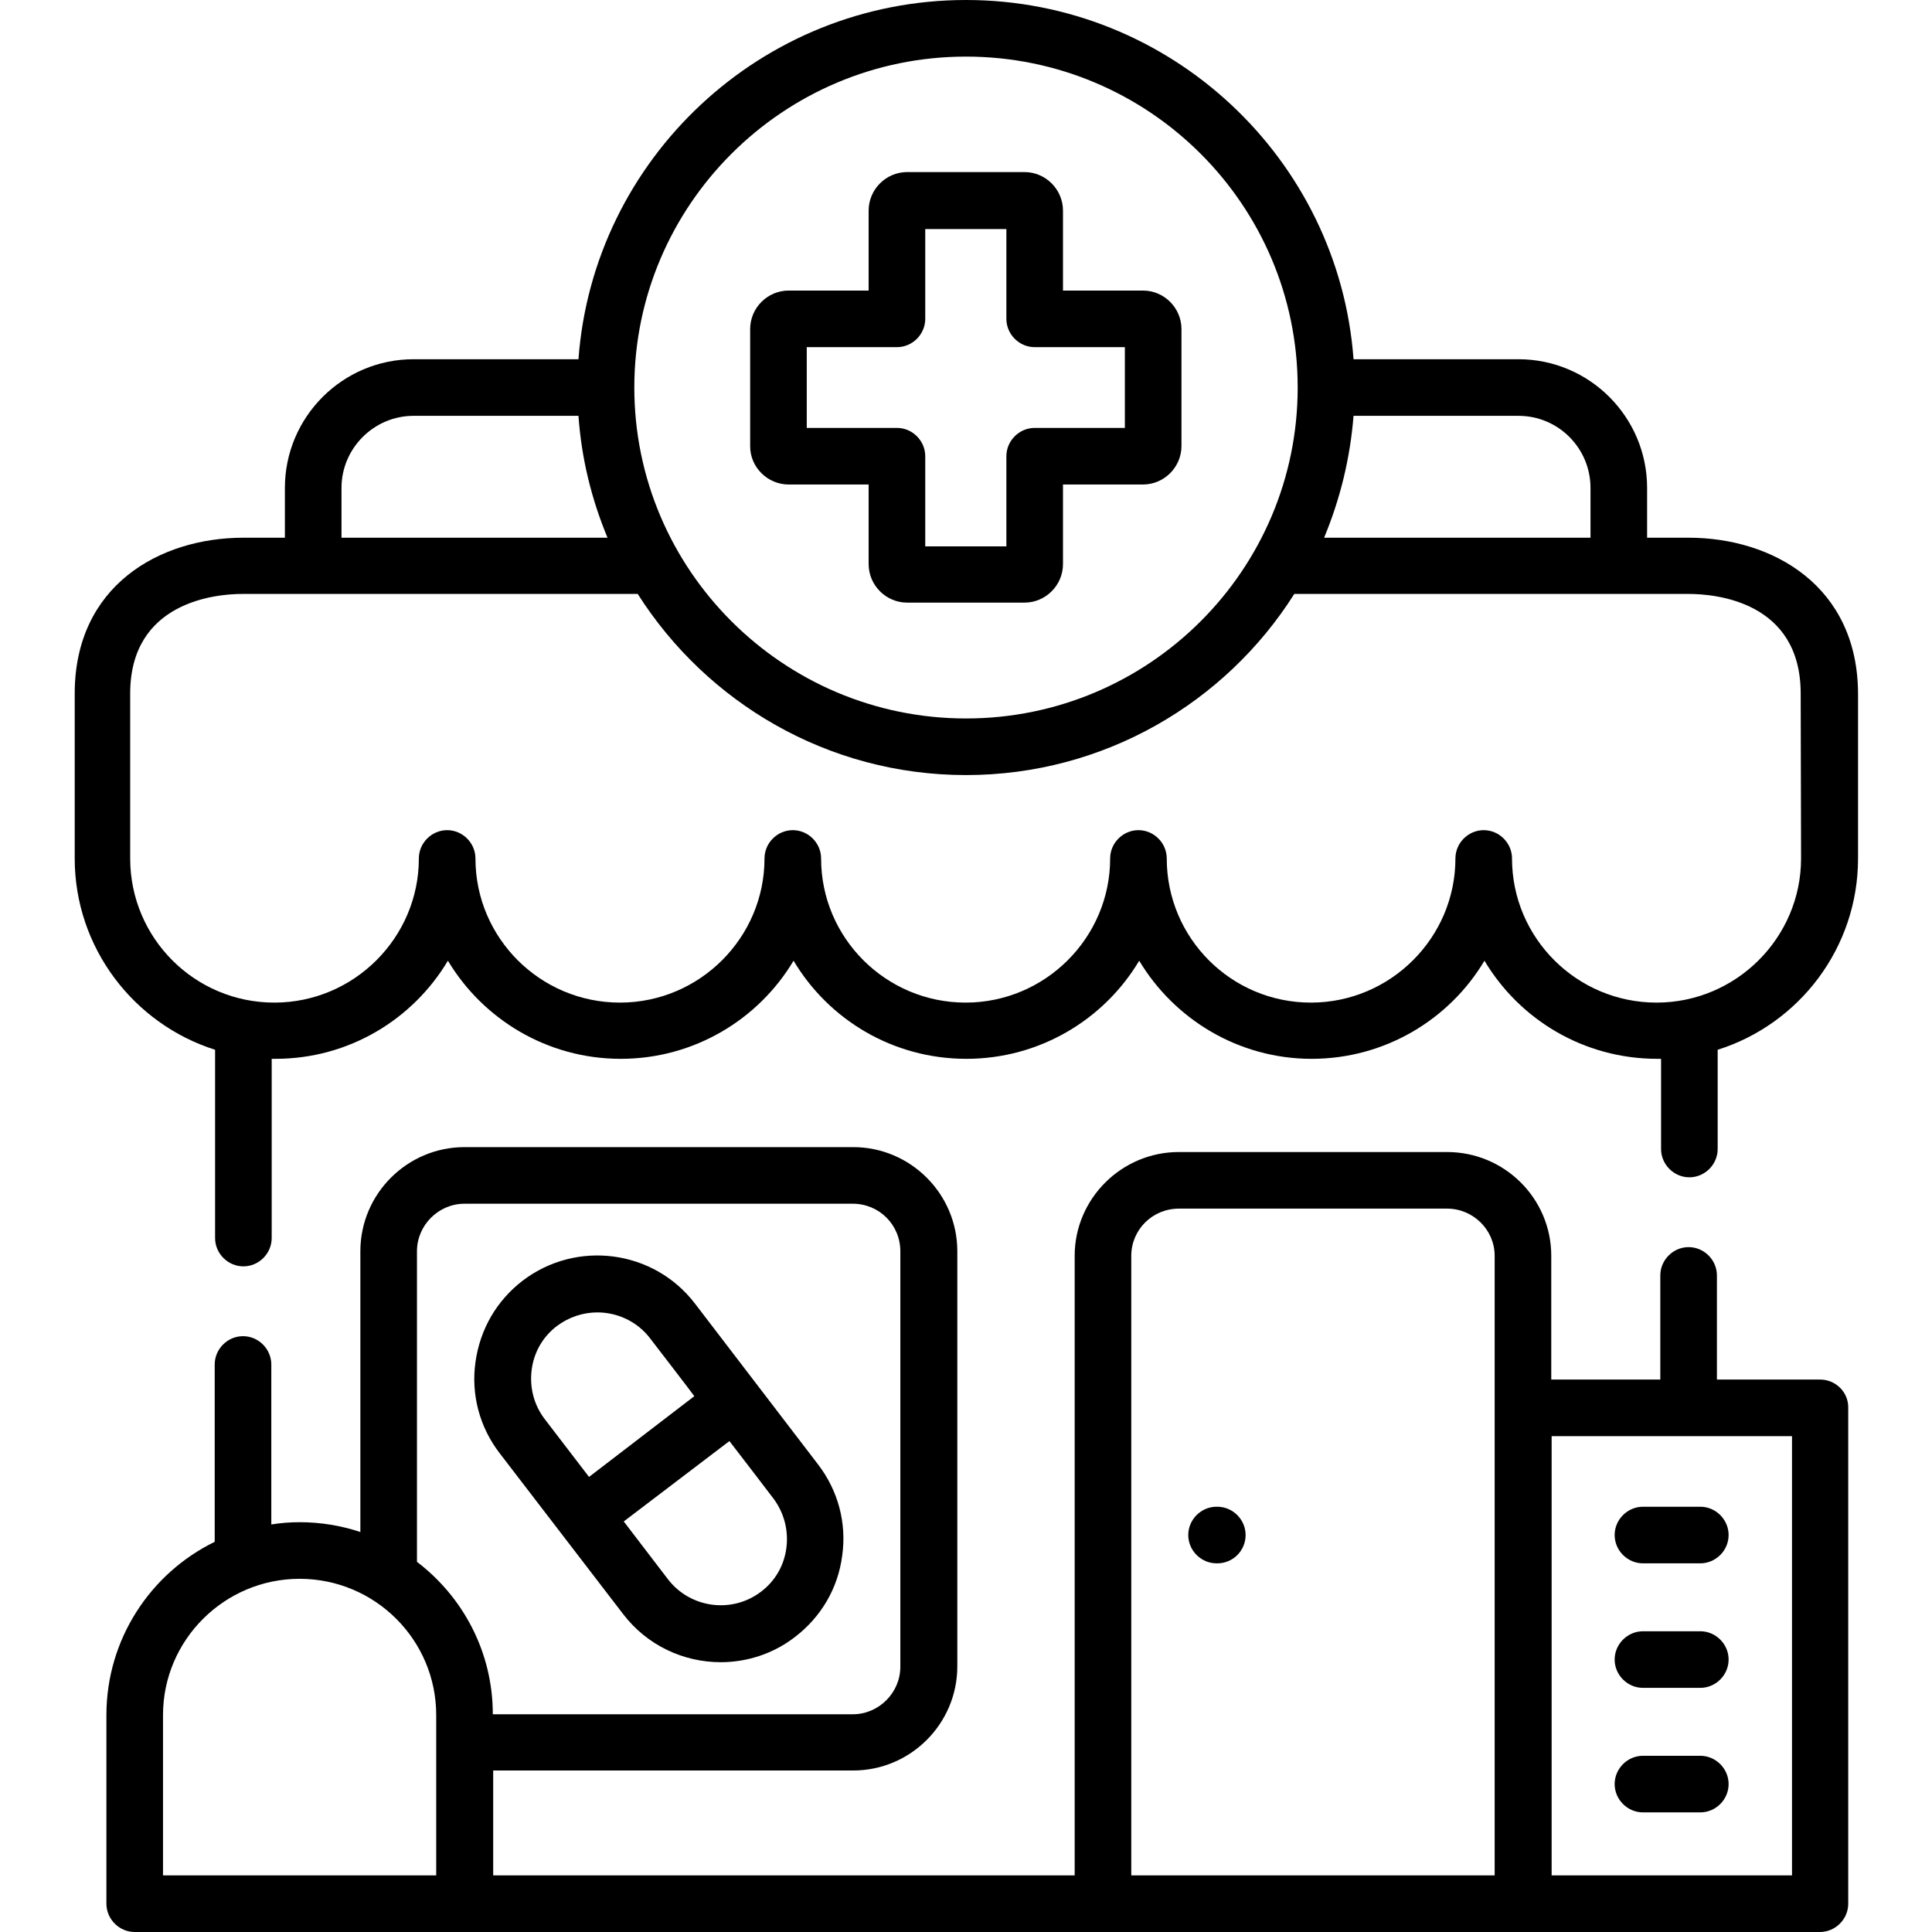
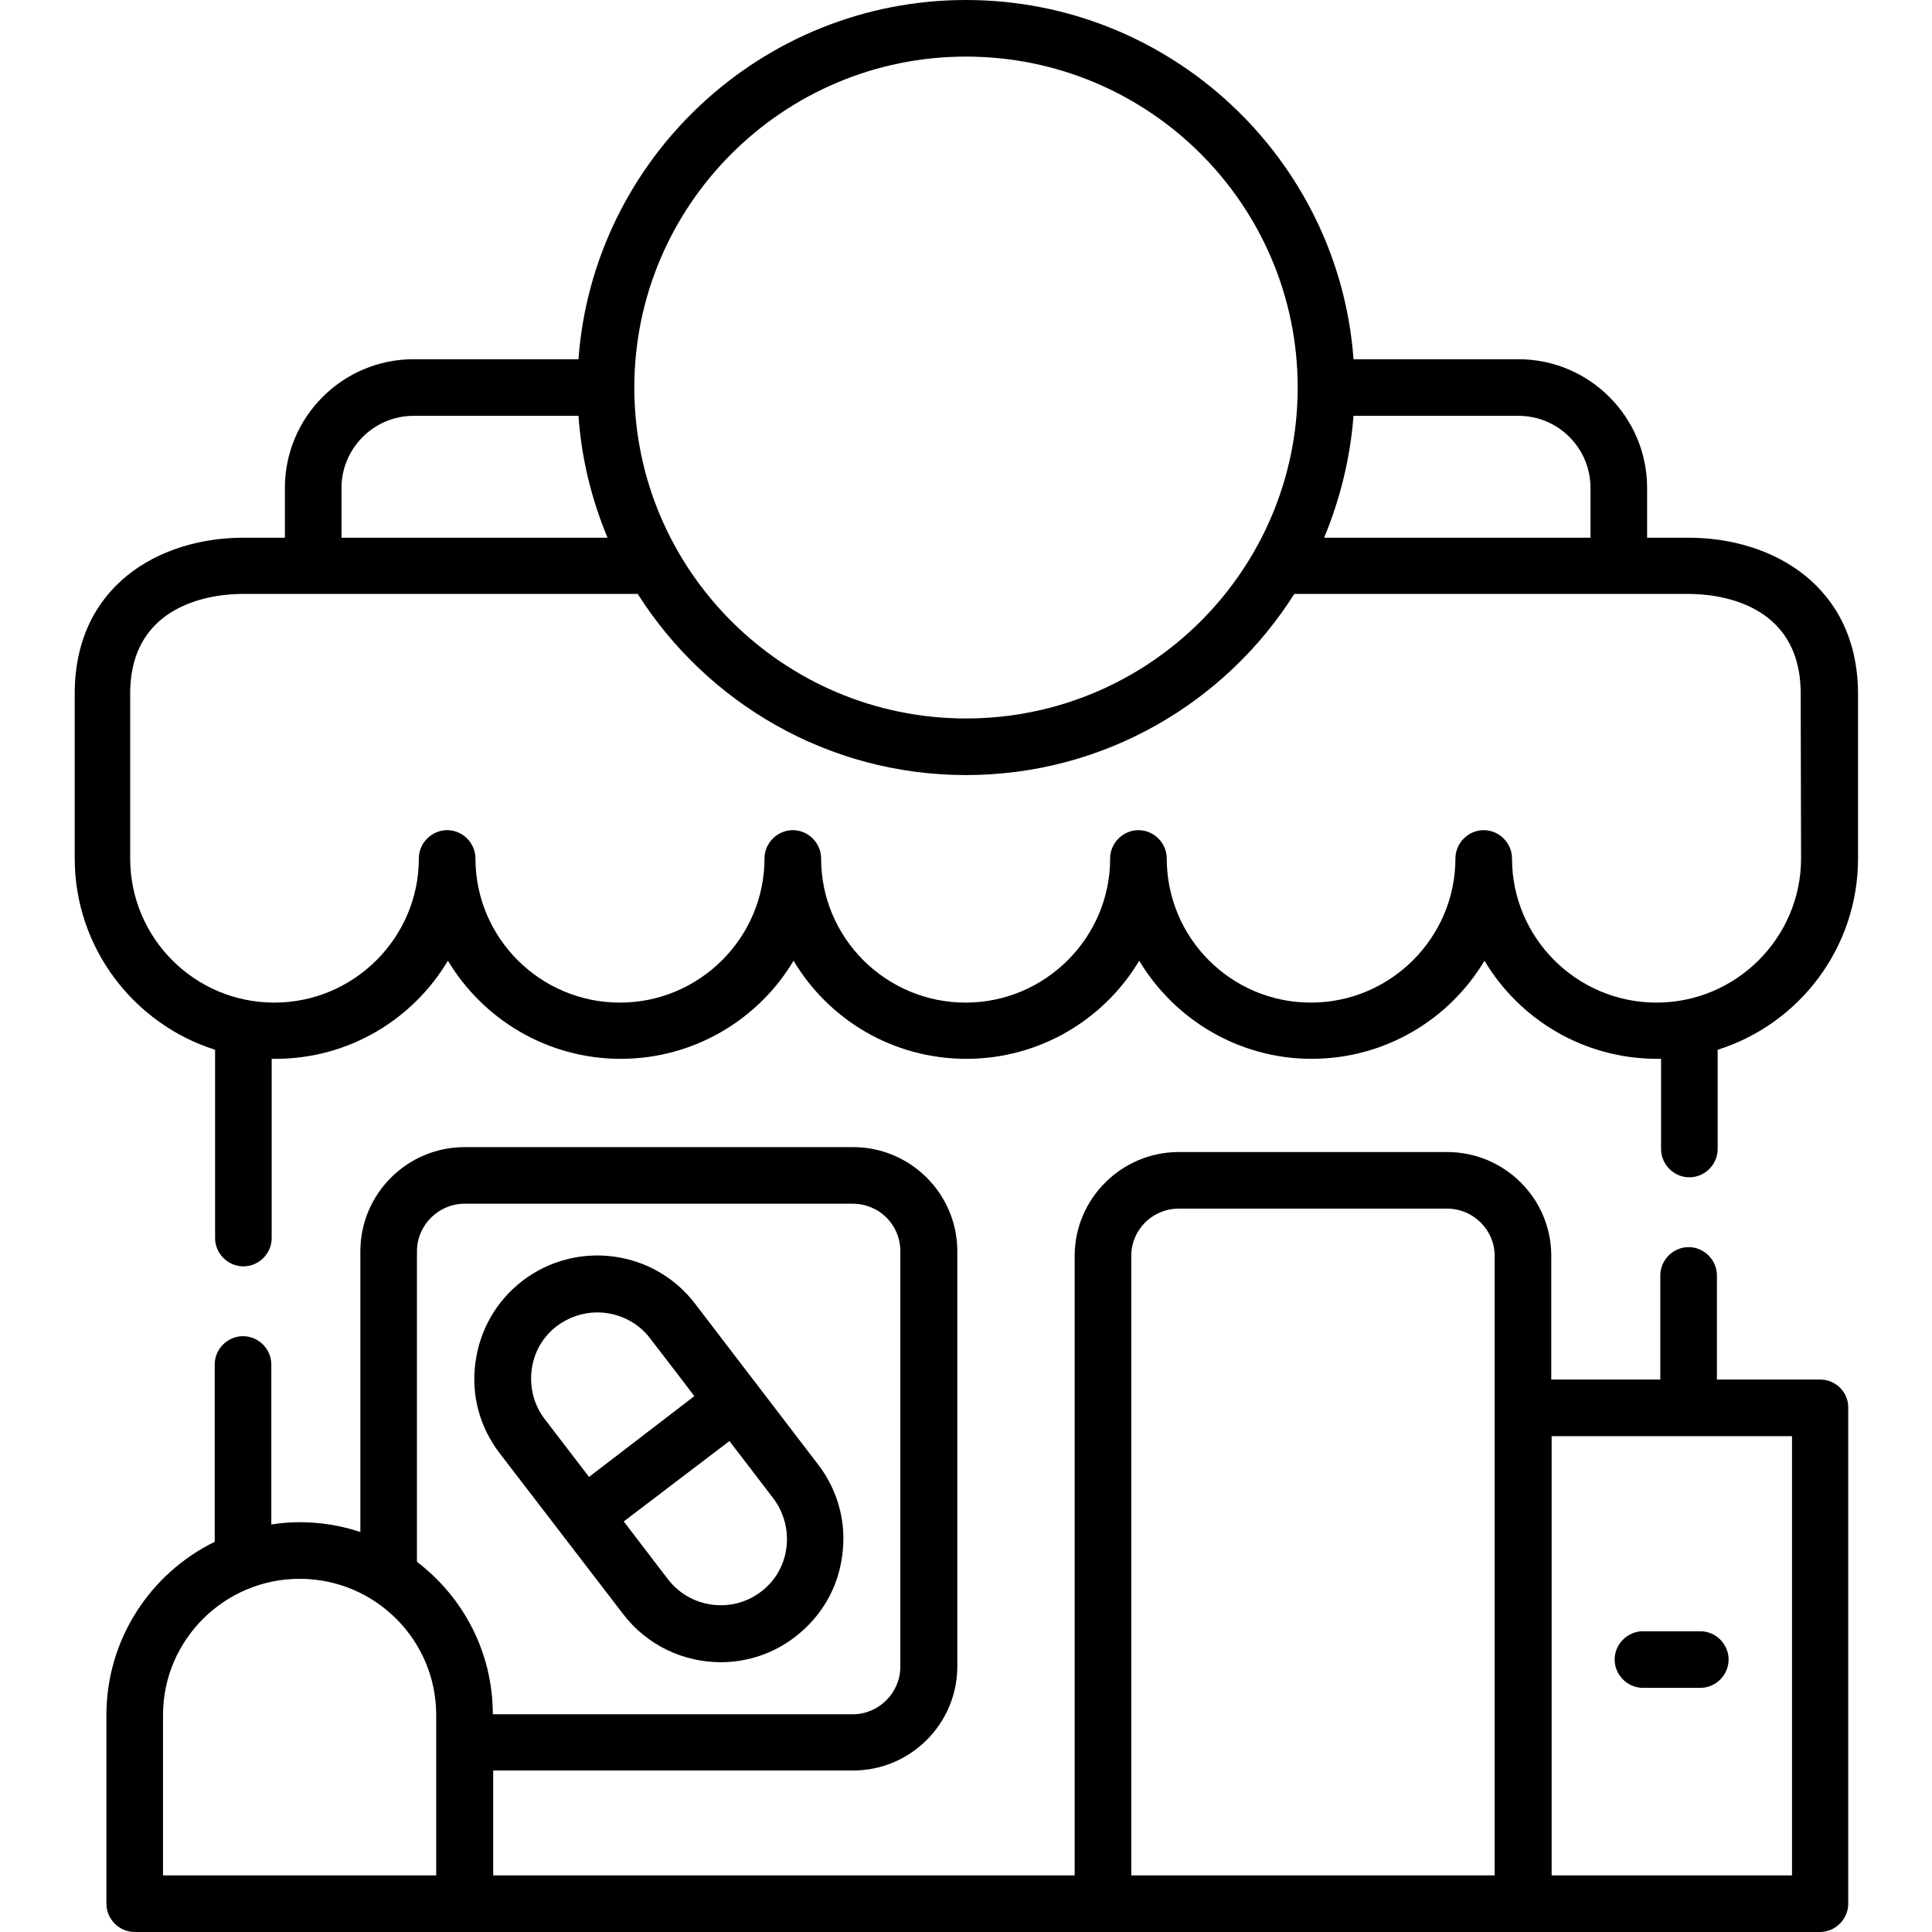
<svg xmlns="http://www.w3.org/2000/svg" id="Capa_1" enable-background="new 0 0 512 512" height="512" viewBox="0 0 512 512" width="512">
  <g>
    <g>
-       <path d="m322.6 414.3h-.2c-4.1 0-7.5-3.4-7.5-7.5s3.4-7.5 7.5-7.5h.2c4.1 0 7.5 3.4 7.5 7.5s-3.3 7.5-7.5 7.5z" />
-     </g>
+       </g>
    <g>
-       <path d="m450.6 414.3h-15.2c-4.1 0-7.5-3.4-7.5-7.5s3.4-7.5 7.5-7.5h15.2c4.1 0 7.5 3.4 7.5 7.5s-3.4 7.5-7.5 7.5z" />
-     </g>
+       </g>
    <g>
      <path d="m450.6 447.3h-15.2c-4.1 0-7.5-3.4-7.5-7.5s3.4-7.5 7.5-7.5h15.2c4.1 0 7.5 3.4 7.5 7.5s-3.4 7.5-7.5 7.5z" />
    </g>
    <g>
-       <path d="m450.6 480.3h-15.2c-4.1 0-7.5-3.4-7.5-7.5s3.4-7.5 7.5-7.5h15.2c4.1 0 7.5 3.4 7.5 7.5s-3.4 7.5-7.5 7.5z" />
-     </g>
+       </g>
    <g>
-       <path d="m209 128.4h21.2v21.1c0 5.6 4.6 10.2 10.2 10.2h31.1c5.6 0 10.2-4.6 10.2-10.2v-21.1h21.2c5.6 0 10.2-4.6 10.2-10.2v-31c0-5.6-4.6-10.2-10.2-10.2h-21.2v-21.2c0-5.6-4.6-10.2-10.2-10.2h-31.1c-5.6 0-10.2 4.6-10.2 10.2v21.2h-21.2c-5.6 0-10.2 4.6-10.2 10.2v31.1c0 5.5 4.6 10.1 10.2 10.1zm4.8-36.4h23.9c4.1 0 7.5-3.4 7.5-7.5v-23.8h21.5v23.8c0 4.1 3.4 7.5 7.5 7.5h23.9v21.4h-23.9c-4.1 0-7.5 3.4-7.5 7.5v23.9h-21.5v-23.9c0-4.1-3.4-7.5-7.5-7.5h-23.9z" />
      <path d="m184.2 345.5c-10.9-14.3-31.4-17-45.7-6.1-6.9 5.3-11.3 12.9-12.5 21.6-1.2 8.6 1.1 17.2 6.4 24.1l32.7 42.6c6.4 8.4 16.1 12.8 25.9 12.8 6.9 0 13.9-2.2 19.7-6.7 6.9-5.3 11.4-12.9 12.5-21.6 1.2-8.6-1.1-17.2-6.4-24.1-5.2-6.8-32.6-42.6-32.6-42.6zm-28.1 45.9-11.8-15.4c-2.8-3.7-4-8.3-3.4-13s3-8.8 6.7-11.6c3.2-2.4 7-3.6 10.7-3.6 5.3 0 10.6 2.4 14 6.9 0 0 11.4 14.8 11.7 15.3zm52.3 18.8c-.6 4.7-3 8.8-6.7 11.6-7.7 5.9-18.8 4.4-24.7-3.3l-11.7-15.3 28-21.3c4 5.2 8 10.4 11.8 15.4 2.7 3.7 3.9 8.3 3.3 12.9z" />
      <path d="m482.4 365.6h-27.4v-27.6c0-4.1-3.4-7.5-7.5-7.5s-7.5 3.4-7.5 7.5v27.6h-28.9v-32.8c0-15.2-12.4-27.5-27.6-27.5h-71.1c-15.2 0-27.6 12.4-27.6 27.5v164.2h-154.1v-27.8h95.4c15.2 0 27.6-12.4 27.6-27.6v-110c0-15.2-12.4-27.6-27.6-27.6h-103c-15.2 0-27.6 12.4-27.6 27.6v74.4c-5.1-1.7-10.5-2.6-16.1-2.6-2.5 0-5.1.2-7.5.6v-42.4c0-4.1-3.4-7.5-7.5-7.5s-7.5 3.4-7.5 7.5v47c-17 8.3-28.7 25.8-28.7 45.9v50c0 4.1 3.4 7.5 7.5 7.5h78.7 8.7 359.2c4.1 0 7.5-3.4 7.5-7.5v-131.4c.1-4.1-3.3-7.5-7.4-7.5zm-366.7 131.4h-1.2-71.3v-42.5c0-19.9 16.3-36.1 36.2-36.1 20 0 36.2 16.2 36.2 36.1v42.5zm-5.2-83.1v-82.3c0-6.9 5.7-12.6 12.6-12.6h102.9c7 0 12.6 5.6 12.6 12.6v110.1c0 6.9-5.7 12.6-12.6 12.6h-95.4c0-16.5-7.9-31.1-20.1-40.4zm285.6 83.1h-96.3v-164.2c0-6.9 5.6-12.5 12.6-12.5h71.1c6.9 0 12.6 5.6 12.6 12.5zm78.8 0h-63.7v-116.4h63.7z" />
      <path d="m447.5 142.5h-11v-13.2c0-18.8-15.3-34.1-34.1-34.1h-43.7c-3.9-53.1-48.5-95.2-102.7-95.2s-98.8 42.1-102.7 95.2h-43.7c-18.8 0-34.1 15.3-34.1 34.1v13.2h-11c-22.3 0-44.7 12.8-44.7 41.3v43.7c0 23.7 15.7 43.9 37.2 50.7v49.9c0 4.1 3.4 7.5 7.5 7.5s7.5-3.4 7.5-7.5v-47.5h1c19.4 0 36.4-10.4 45.7-26 9.3 15.5 26.3 26 45.8 26 19.4 0 36.5-10.4 45.8-26 9.3 15.6 26.3 26 45.8 26 19.4 0 36.5-10.4 45.8-26 9.3 15.5 26.3 26 45.7 26s36.5-10.4 45.8-26c9.3 15.6 26.3 26 45.8 26h1v23.9c0 4.1 3.4 7.5 7.5 7.5s7.5-3.4 7.5-7.5v-26.3c21.6-6.8 37.2-27 37.2-50.7v-43.7c-.1-28.5-22.6-41.3-44.9-41.3zm-88.8-32.3h43.7c10.6 0 19.1 8.6 19.1 19.1v13.2h-70.6c4.2-10.1 6.9-20.9 7.8-32.3zm-102.7-95.2c48.5 0 87.9 39.3 87.9 87.7s-39.4 87.7-87.9 87.7-87.9-39.4-87.9-87.7 39.4-87.7 87.9-87.7zm-165.5 114.3c0-10.5 8.6-19.1 19.1-19.1h43.7c.8 11.4 3.5 22.2 7.7 32.3h-70.5zm386.8 98.2c0 21-17.2 38.2-38.3 38.2s-38.3-17.1-38.3-38.2c0-4.1-3.4-7.5-7.5-7.5s-7.5 3.4-7.5 7.5c0 21-17.2 38.2-38.3 38.2s-38.2-17.1-38.2-38.2c0-4.1-3.4-7.5-7.5-7.5s-7.5 3.4-7.5 7.5c0 21-17.2 38.2-38.3 38.2s-38.3-17.1-38.3-38.2c0-4.1-3.4-7.5-7.5-7.5s-7.5 3.4-7.5 7.5c0 21-17.2 38.2-38.3 38.2s-38.3-17.1-38.3-38.2c0-4.1-3.4-7.5-7.5-7.5s-7.5 3.4-7.5 7.5c0 21-17.2 38.2-38.3 38.2s-38.2-17.1-38.2-38.2v-43.7c0-24.4 22.8-26.4 29.7-26.4h104.8c18.3 28.8 50.4 48 87 48s68.8-19.2 87-48h104.5c7 0 29.7 1.9 29.7 26.4z" />
    </g>
  </g>
</svg>